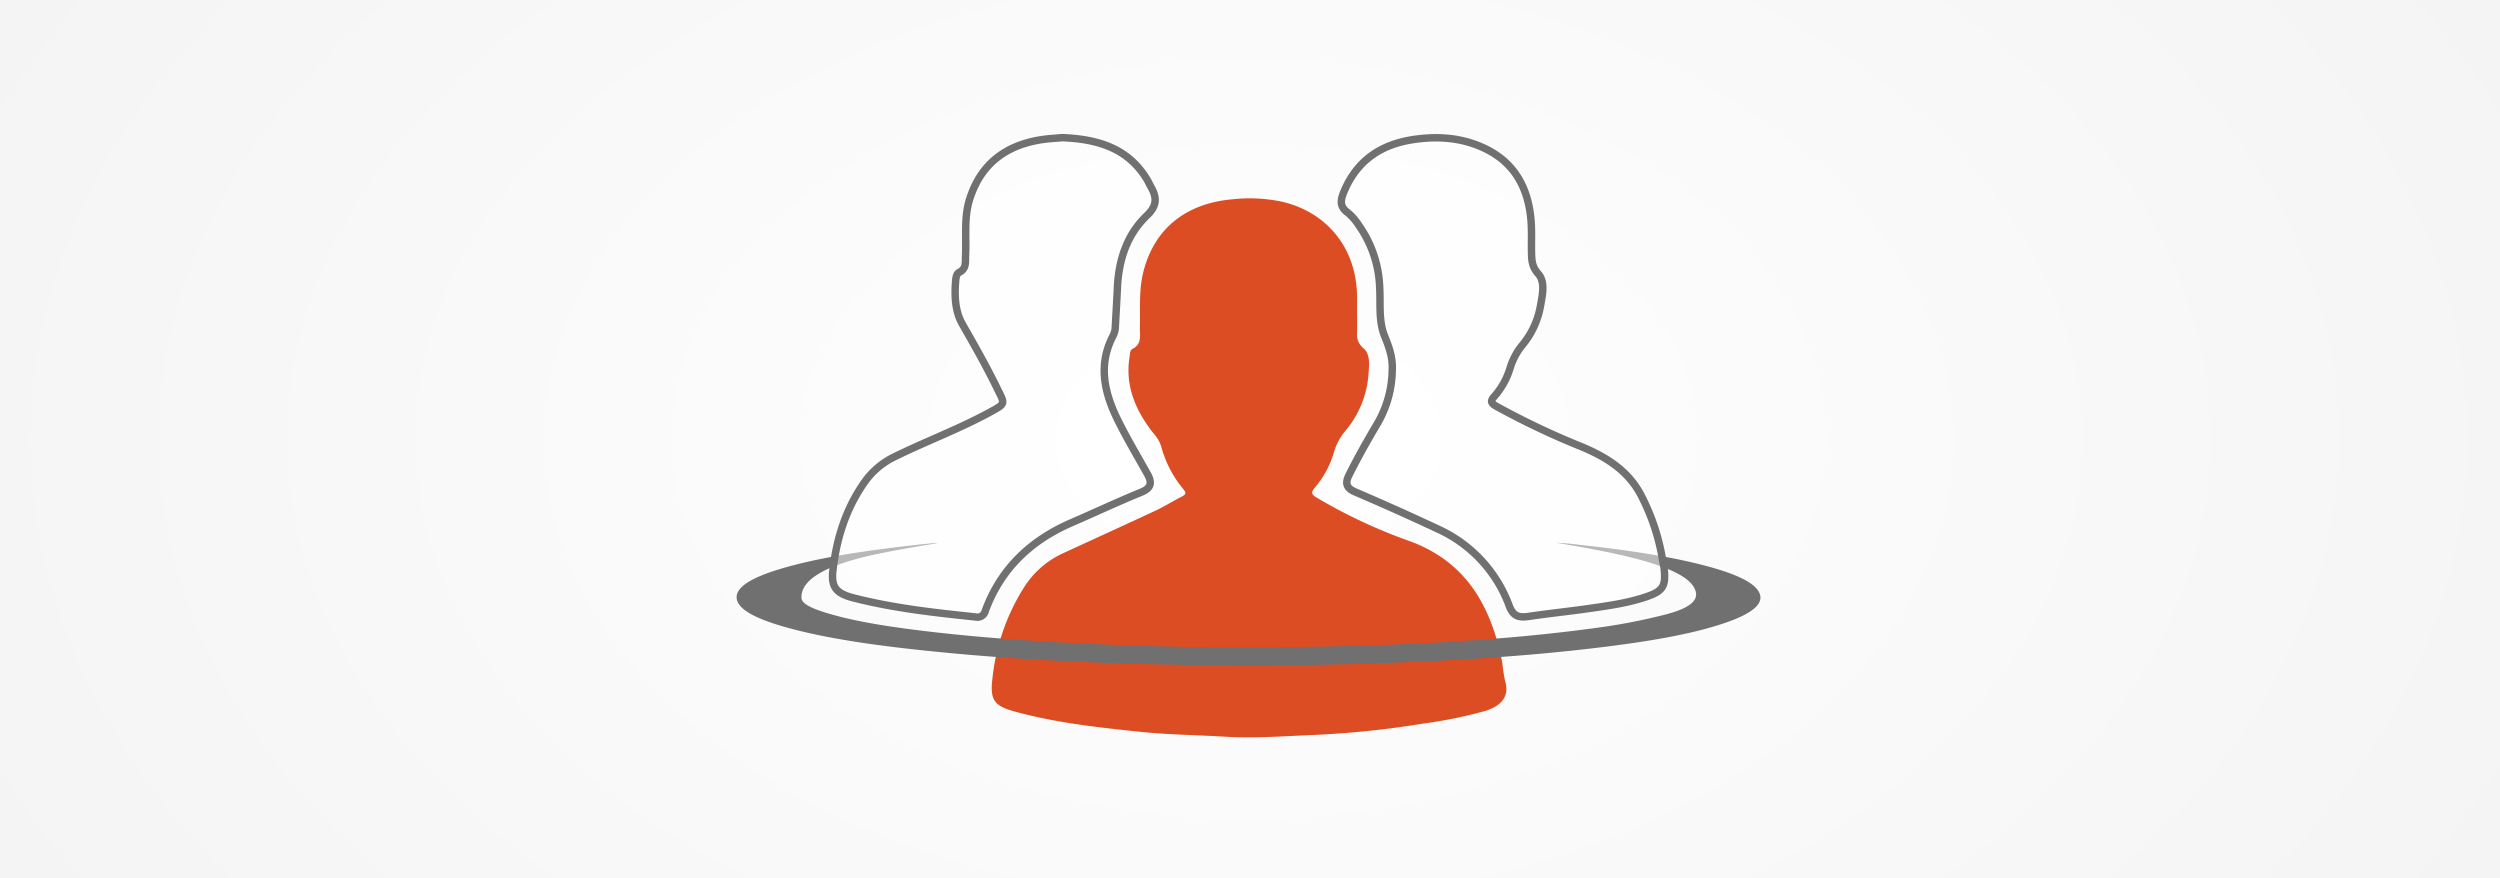
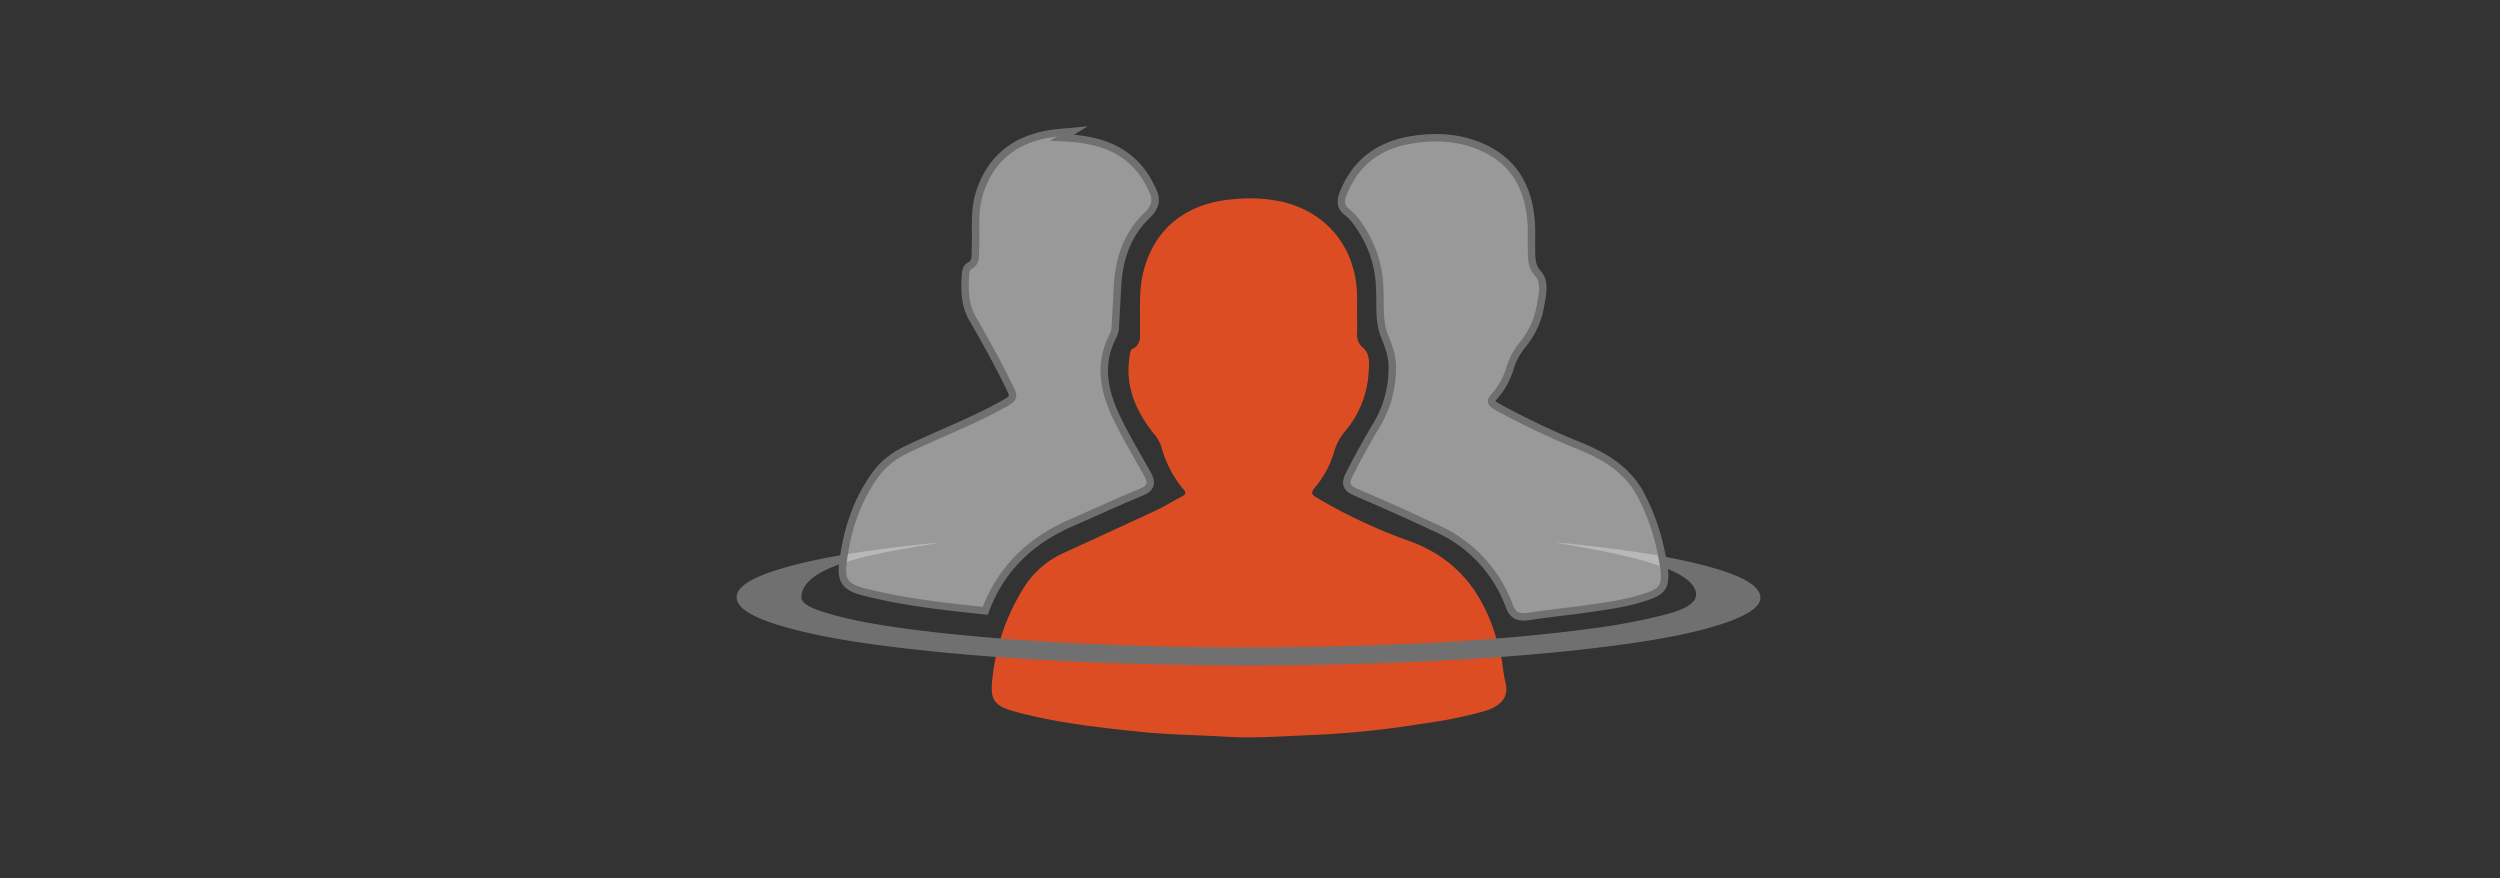
<svg xmlns="http://www.w3.org/2000/svg" width="672" height="236" viewBox="0 0 672 236">
  <rect x="0" y="0" width="672" height="236" fill="#333333" stroke="none" />
  <defs>
    <style> .cls-1{fill:url(#radial-gradient)}.cls-2{fill:#dc4d24}.cls-3{fill:#707070}.cls-4{fill:rgba(255,255,255,.5);stroke:#707070;stroke-miterlimit:10;stroke-width:2px} </style>
    <radialGradient id="radial-gradient" cx=".5" cy=".5" r="3.082" gradientTransform="matrix(.351 0 0 .652 .324 .174)">
      <stop offset="0" stop-color="#fff" />
      <stop offset="1" stop-color="#eaeaea" />
    </radialGradient>
  </defs>
  <g id="Bild_Über_uns" data-name="Bild Über uns" transform="translate(-273 -823)">
-     <path id="Abdunklung" d="M0 0h672v236H0z" class="cls-1" transform="translate(273 823)" />
    <g id="Icon_Über_Uns" data-name="Icon Über Uns" transform="translate(358.904 720.99)">
      <path id="Pfad_1668" d="M334.863 200.036c0 1.56.026 3.12-.008 4.679a4.65 4.65 0 0 0 1.685 4.2c1.96 1.7 1.538 4.625 1.383 7.024a26.616 26.616 0 0 1-6.241 15.258 15.263 15.263 0 0 0-2.973 5.457 25.605 25.605 0 0 1-5.115 9.643c-1.342 1.548-.914 2.058.609 2.923a141.044 141.044 0 0 0 23.817 11.23c16.1 5.5 22.9 17.76 25.9 33.213a42.269 42.269 0 0 0 .687 4.6c1.4 4.473-1.255 6.965-5.473 8.224a122.147 122.147 0 0 1-16.369 3.33 251.361 251.361 0 0 1-28.91 3.049c-8.14.307-16.266 1-24.451.5-7.678-.466-15.384-.531-23.044-1.334-11.273-1.181-22.544-2.418-33.519-5.424-5.545-1.519-6.683-3.141-6.019-8.79a57.042 57.042 0 0 1 8.26-24.2 24.385 24.385 0 0 1 10.469-9.439c8.39-3.879 16.81-7.692 25.181-11.61 2.4-1.123 4.65-2.561 7.018-3.76 1.136-.575 1.213-1.037.38-2.008a29.983 29.983 0 0 1-5.975-11.632 9.982 9.982 0 0 0-2.125-3.453c-4.652-5.982-7.554-12.508-6.36-20.331.128-.835.117-1.912.8-2.253 2.586-1.295 1.962-3.575 2.009-5.685.116-5.115-.344-10.249.991-15.307 3.264-12.369 12.491-18.249 23.9-19.229a42.1 42.1 0 0 1 13.4.67c12.039 2.856 19.757 12.417 20.064 24.953.045 1.834.007 3.669.007 5.5z" class="cls-2" data-name="Pfad 1668" transform="translate(-55.973 -13.331)" />
      <path id="Pfad_1669" d="M332.379 336.78c2.985.1 4.922.394 6.928.617 13.061 1.449 25.315 3.277 35.279 6.132 6.928 1.985 11.7 4.307 12.584 7.124.909 2.906-2.853 5.418-9.266 7.629-9.743 3.36-22.821 5.372-36.746 6.986-17.012 1.971-34.8 3.116-53.018 3.78-14.387.524-28.825.8-43.315.7-26.936-.17-53.459-1.112-79-3.67-15.4-1.543-29.978-3.51-41.523-6.888-7.273-2.128-12.063-4.624-12.2-7.642-.144-3.085 4.655-5.633 12.007-7.818 9.983-2.968 22.5-4.827 35.793-6.327 1.781-.2 3.591-.382 5.394-.567a7.285 7.285 0 0 1 .76.053c-5.69.941-11.194 1.859-16.316 2.947-13.9 2.956-20.4 6.9-20.208 11.768.058 1.478 2.489 2.674 5.8 3.745 7.922 2.56 18.249 4.115 29.166 5.38 15.825 1.834 32.388 2.859 49.317 3.506q23.388.9 46.911.583c28.826-.336 56.976-1.616 83.177-5.261a156.518 156.518 0 0 0 17.989-3.521c7.62-1.988 9.075-4.436 7.614-7.149-2.129-3.954-10.45-6.781-21.228-9.15-4.82-1.054-9.998-1.966-15.899-2.957z" class="cls-3" data-name="Pfad 1669" transform="translate(0 -88.875)" />
      <path id="Pfad_1670" d="M421 201.425c.159-3.2-.833-6.041-2.037-8.986-1.682-4.113-1.089-8.654-1.339-13.017a30.7 30.7 0 0 0-5.675-16.9 14.431 14.431 0 0 0-2.886-3.3c-2.3-1.66-1.982-3.423-1.032-5.69 3.483-8.314 9.846-12.636 18.557-13.964 6.476-.987 12.8-.574 18.8 2.148 8.465 3.836 12.241 10.866 12.929 19.8.211 2.738.06 5.5.118 8.253.045 2.1.047 3.888 1.794 5.862 2 2.256 1.11 5.806.589 8.762a22.483 22.483 0 0 1-4.8 10.345 18 18 0 0 0-3.326 6.178 20.282 20.282 0 0 1-4.214 7.636c-1.271 1.4-.887 1.9.57 2.737a209.043 209.043 0 0 0 23.009 10.9c6.844 2.881 12.748 6.653 16.154 13.632a57.821 57.821 0 0 1 5.38 16.309c.159.992.425 1.971.52 2.968.431 4.519-.369 5.834-4.72 7.325-5.121 1.755-10.476 2.466-15.8 3.23-5.248.753-10.528 1.28-15.77 2.065-2.611.391-4.258.151-5.38-2.832a36.505 36.505 0 0 0-19.362-20.732q-10.91-5.115-21.992-9.858c-2.452-1.053-2.823-2.34-1.693-4.6 2.373-4.745 4.973-9.359 7.683-13.914A29.4 29.4 0 0 0 421 201.425z" class="cls-4" data-name="Pfad 1670" transform="translate(-132.666 -.033)" />
-       <path id="Pfad_1671" d="M220.683 139.01c9.565.4 17.635 2.805 22.722 11.166.426.7.758 1.458 1.159 2.175 1.579 2.818 1.585 4.993-1.121 7.575-5.47 5.221-7.632 12.093-7.956 19.574-.15 3.479-.383 6.954-.554 10.433a5.564 5.564 0 0 1-.619 2.368c-4.02 7.657-2.376 15.106 1.138 22.313 2.478 5.083 5.407 9.947 8.154 14.9 1.265 2.281.962 3.715-1.717 4.811-6.333 2.592-12.536 5.5-18.813 8.225-10.918 4.747-18.924 12.341-23.092 23.645a2.165 2.165 0 0 1-2.652 1.645c-11-1.138-21.991-2.353-32.731-5.1-4.711-1.2-6.064-2.927-5.592-7.249.945-8.65 3.5-16.789 8.586-23.974a21.1 21.1 0 0 1 8.125-6.789c8.437-4.143 17.275-7.424 25.54-11.932 4.367-2.382 3.977-2.17 1.92-6.384-2.873-5.886-6.084-11.55-9.332-17.221-2.006-3.5-2.14-7.51-1.848-11.495.069-.948.213-2.09.961-2.469 2.046-1.035 1.63-2.792 1.714-4.477.255-5.1-.485-10.248 1.123-15.272 3-9.373 9.591-14.36 19.065-15.888 2.072-.334 4.188-.423 5.82-.58z" class="cls-4" data-name="Pfad 1671" transform="translate(-21.041)" />
+       <path id="Pfad_1671" d="M220.683 139.01c9.565.4 17.635 2.805 22.722 11.166.426.7.758 1.458 1.159 2.175 1.579 2.818 1.585 4.993-1.121 7.575-5.47 5.221-7.632 12.093-7.956 19.574-.15 3.479-.383 6.954-.554 10.433a5.564 5.564 0 0 1-.619 2.368c-4.02 7.657-2.376 15.106 1.138 22.313 2.478 5.083 5.407 9.947 8.154 14.9 1.265 2.281.962 3.715-1.717 4.811-6.333 2.592-12.536 5.5-18.813 8.225-10.918 4.747-18.924 12.341-23.092 23.645c-11-1.138-21.991-2.353-32.731-5.1-4.711-1.2-6.064-2.927-5.592-7.249.945-8.65 3.5-16.789 8.586-23.974a21.1 21.1 0 0 1 8.125-6.789c8.437-4.143 17.275-7.424 25.54-11.932 4.367-2.382 3.977-2.17 1.92-6.384-2.873-5.886-6.084-11.55-9.332-17.221-2.006-3.5-2.14-7.51-1.848-11.495.069-.948.213-2.09.961-2.469 2.046-1.035 1.63-2.792 1.714-4.477.255-5.1-.485-10.248 1.123-15.272 3-9.373 9.591-14.36 19.065-15.888 2.072-.334 4.188-.423 5.82-.58z" class="cls-4" data-name="Pfad 1671" transform="translate(-21.041)" />
    </g>
  </g>
</svg>